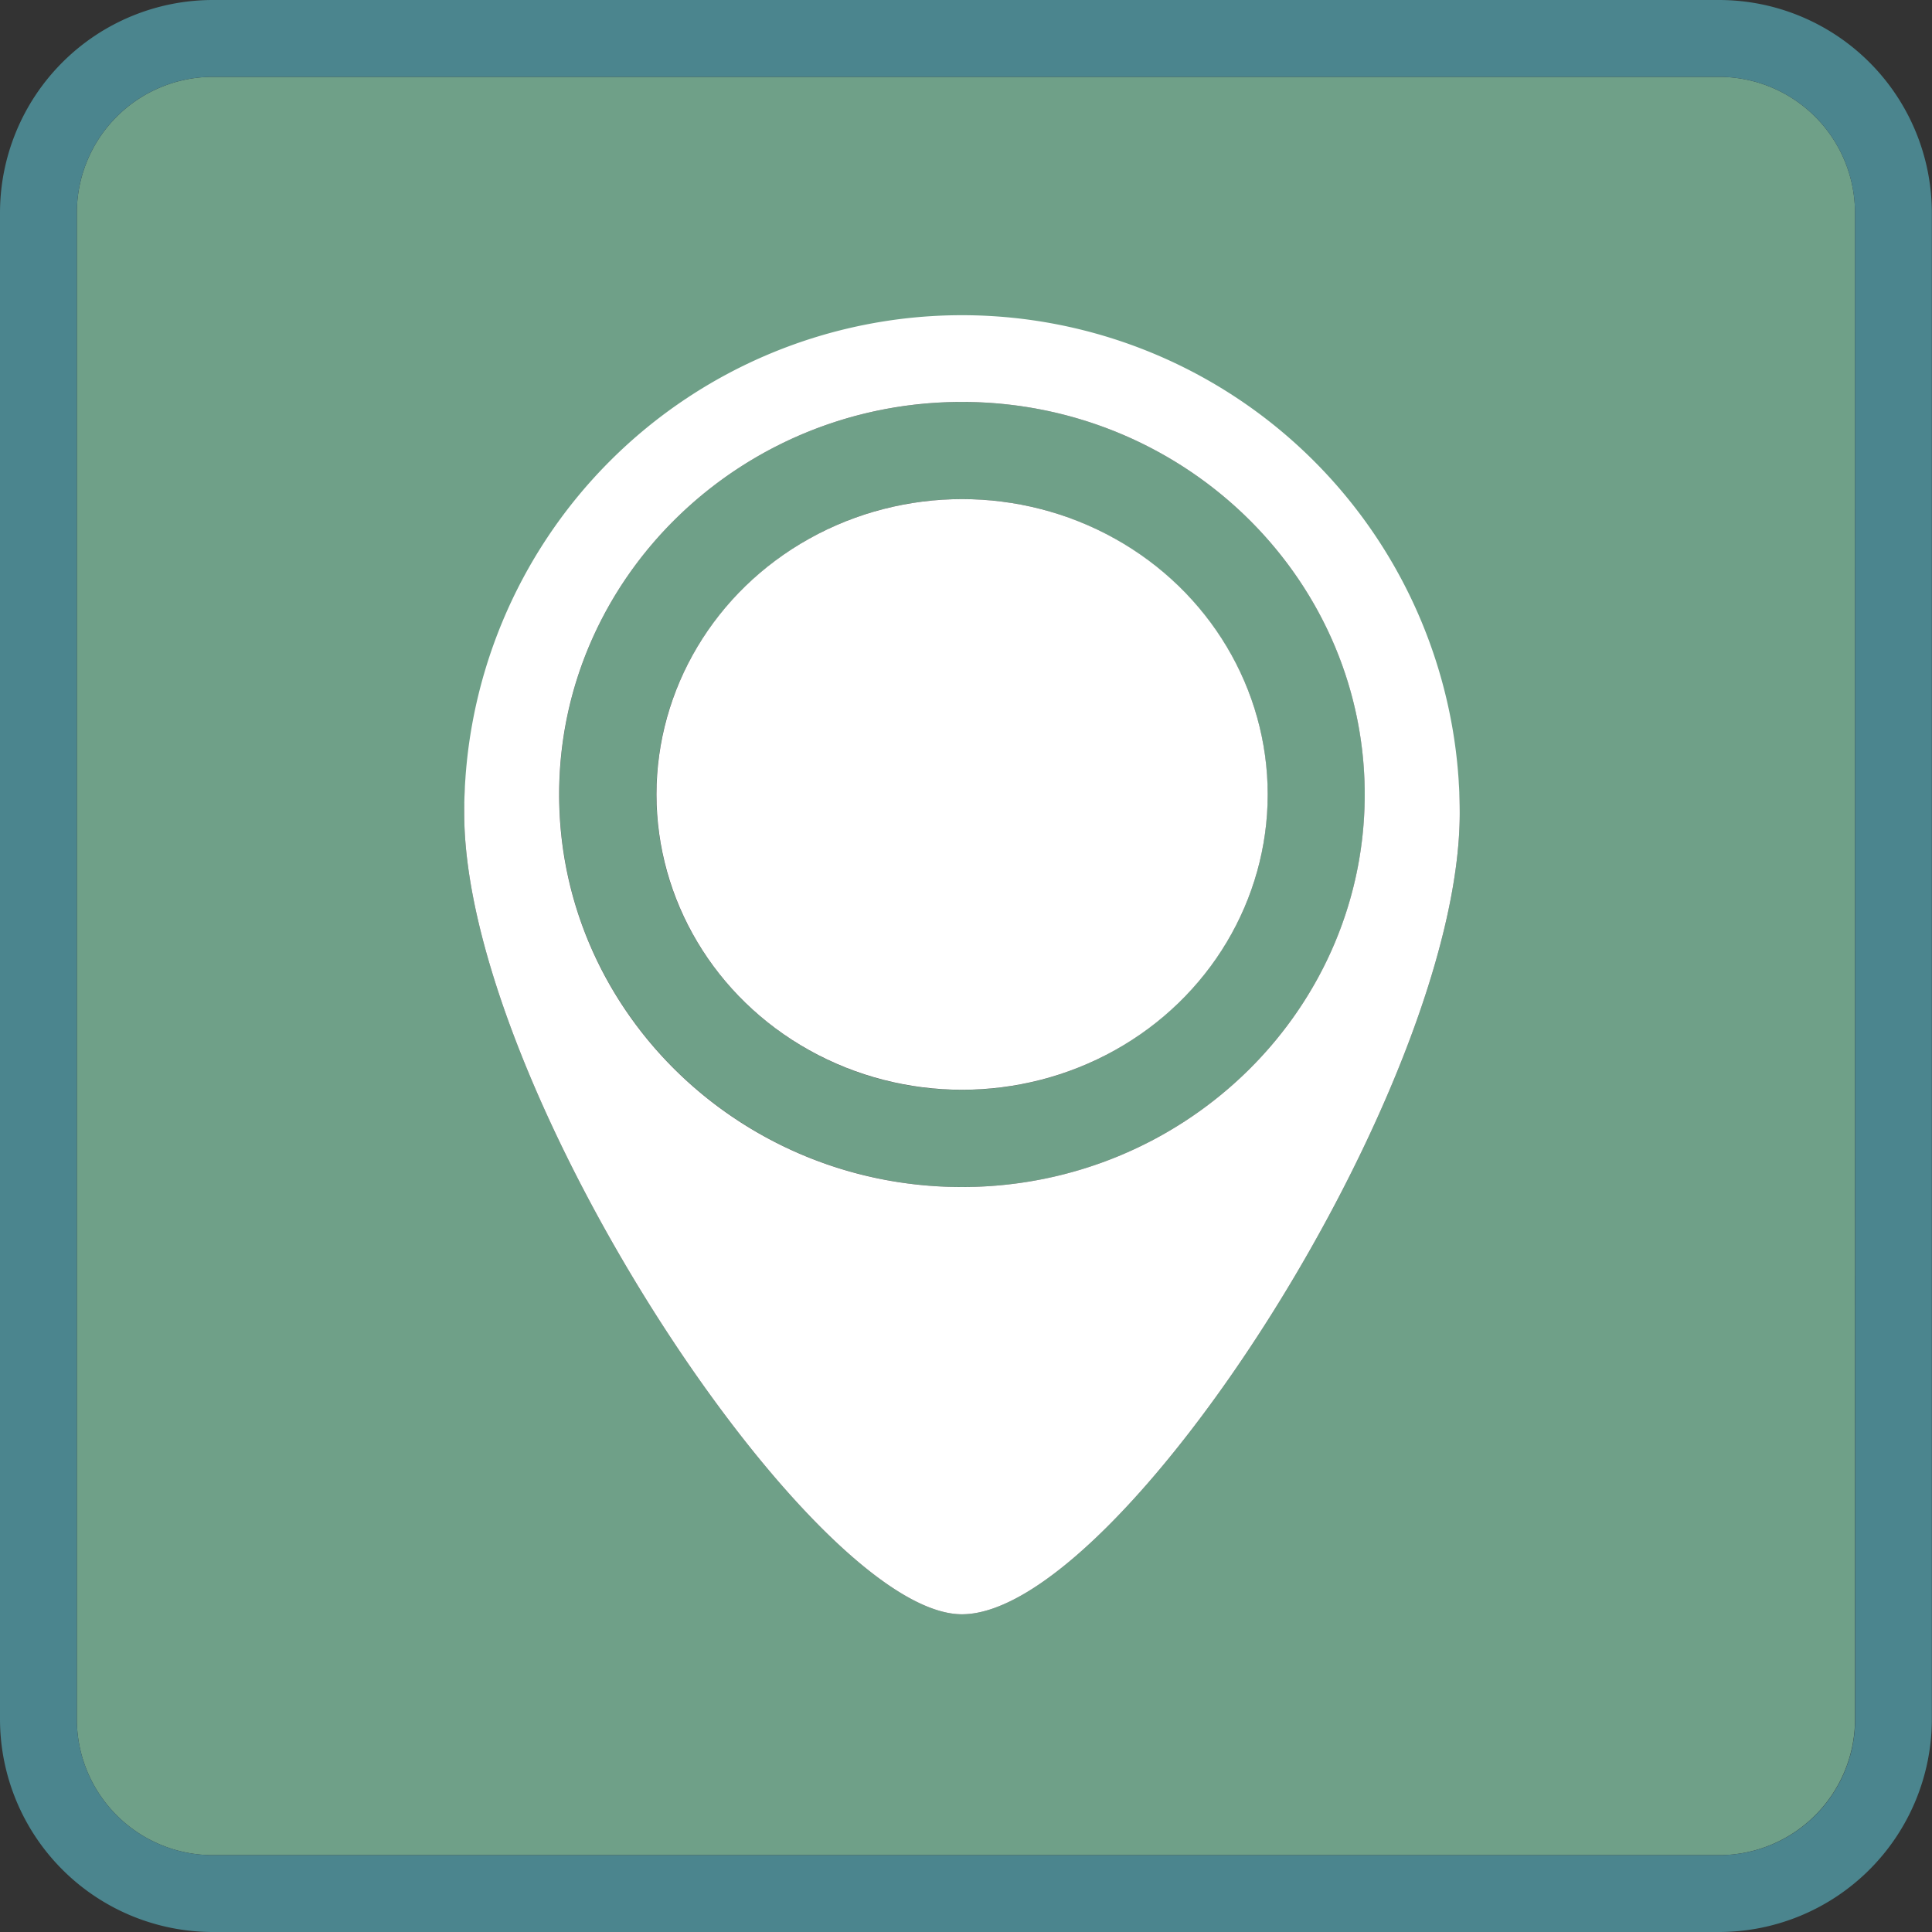
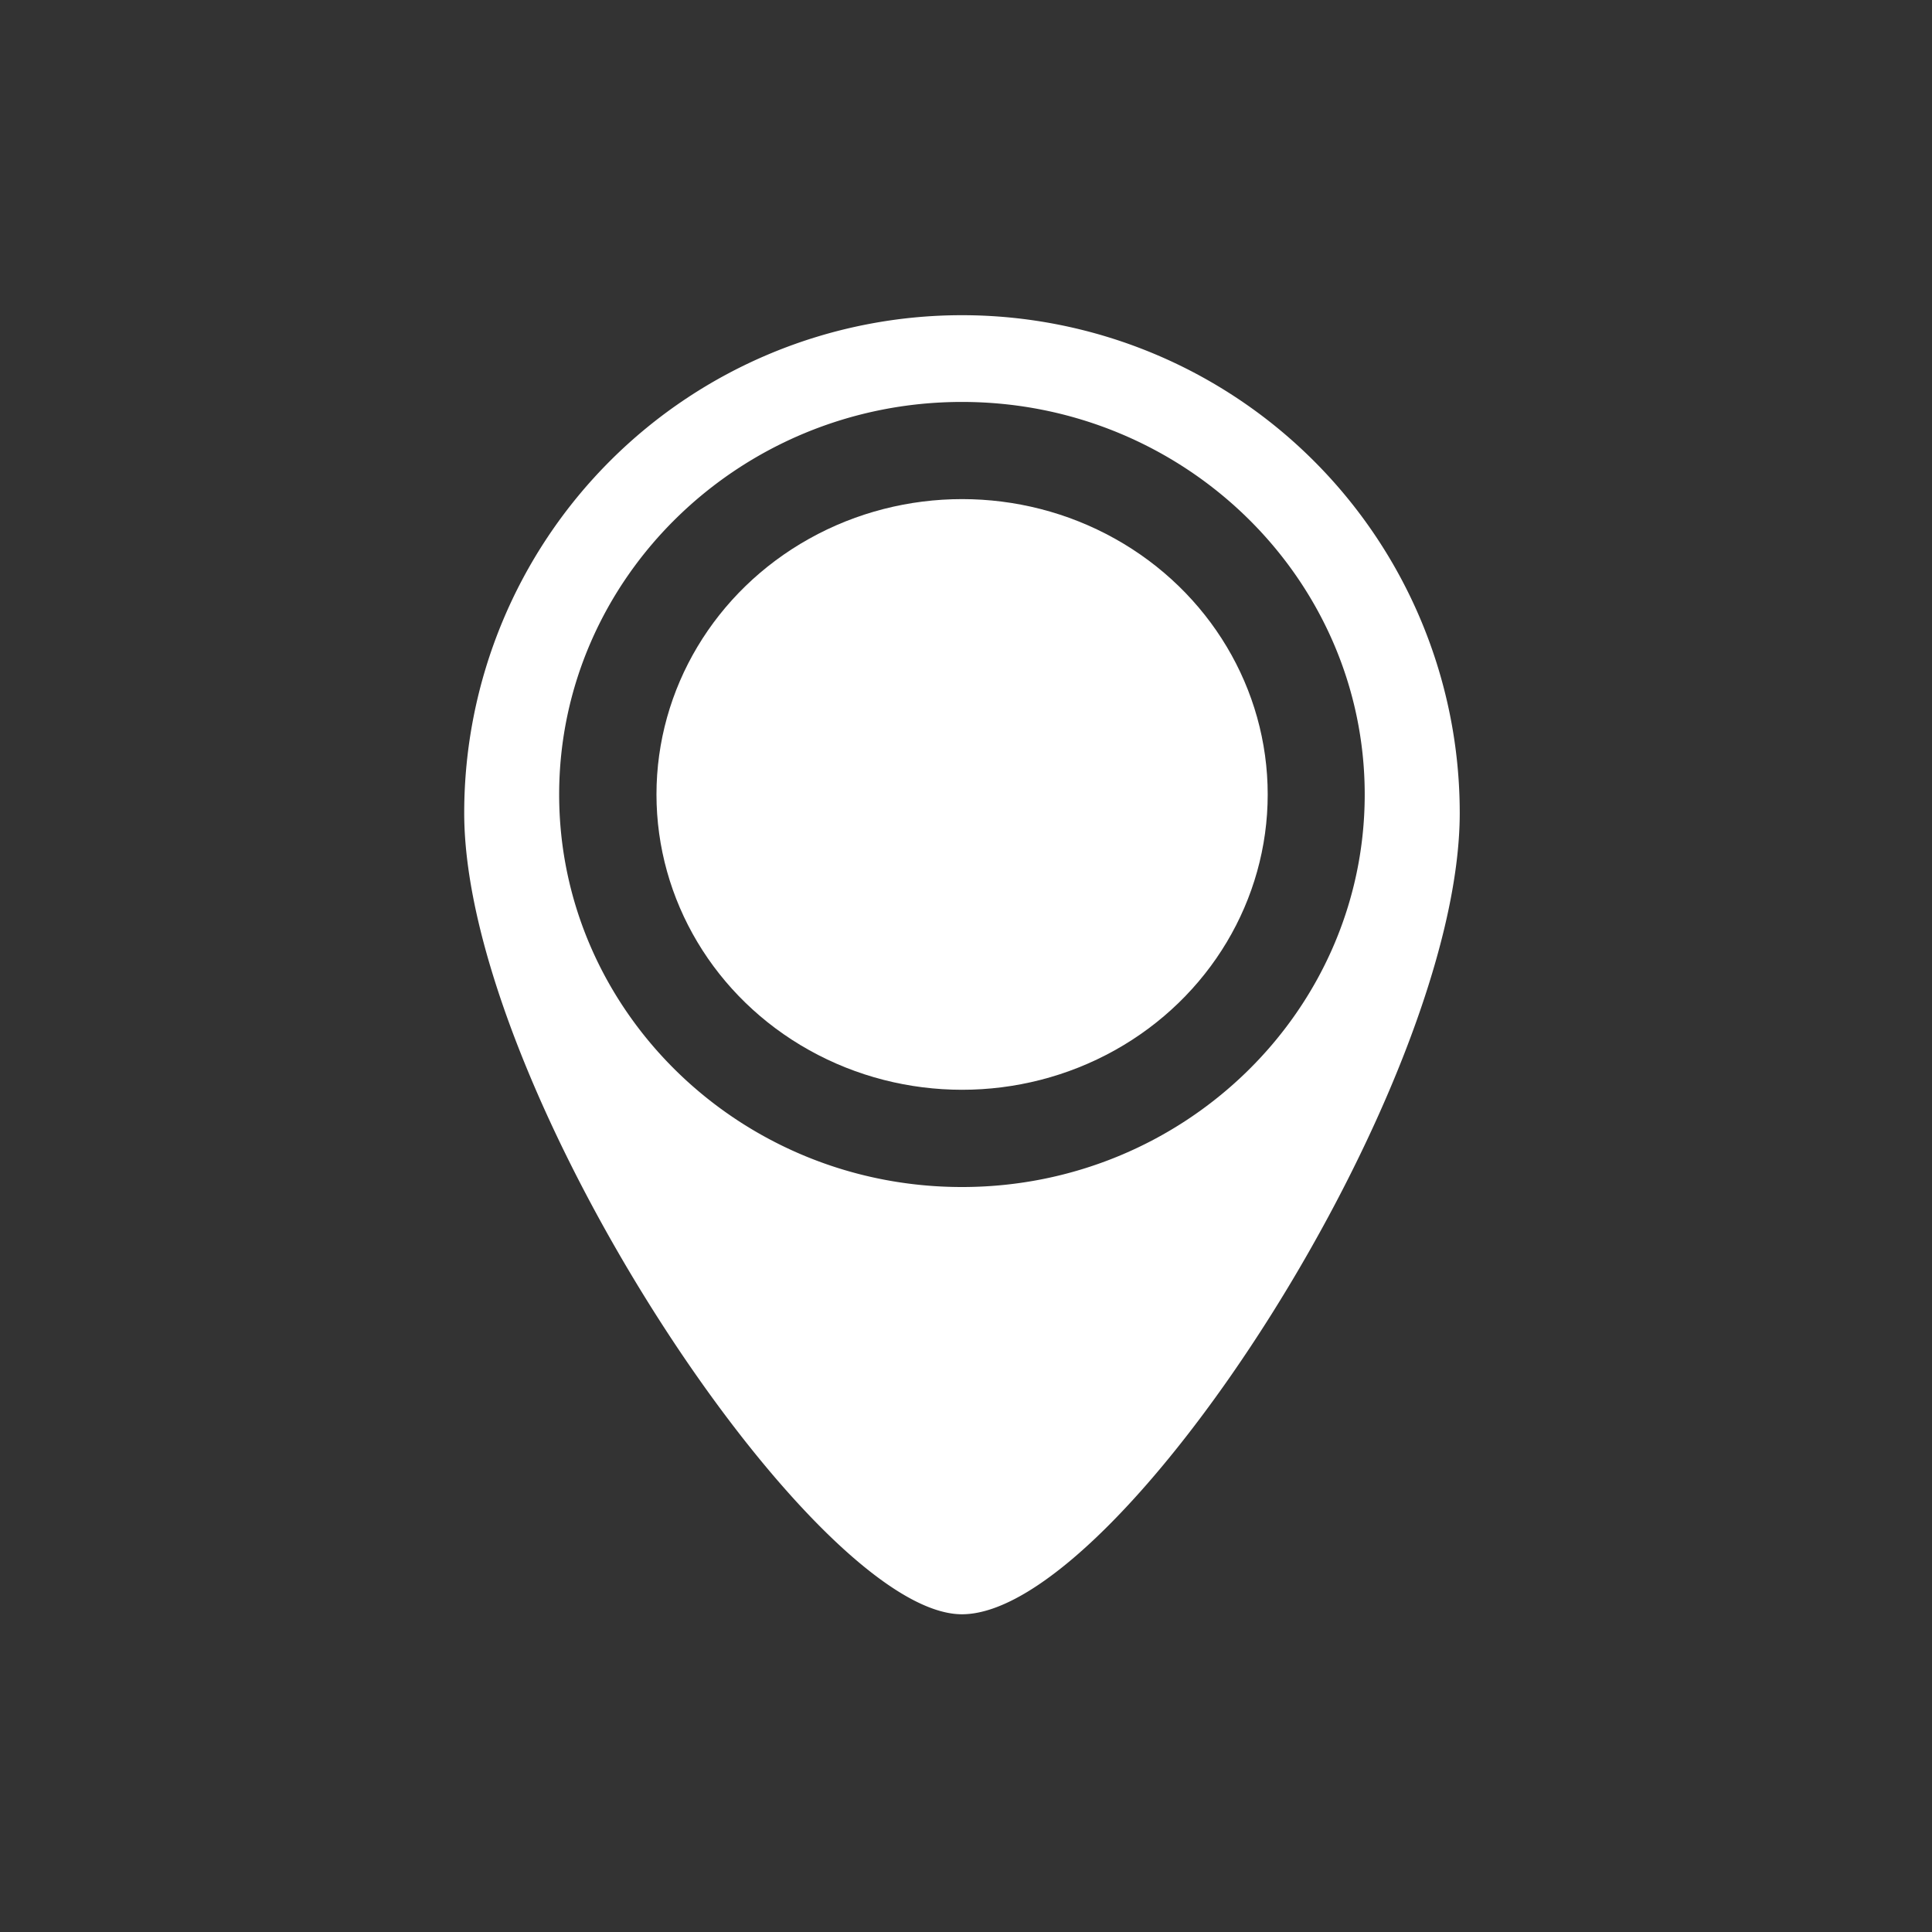
<svg xmlns="http://www.w3.org/2000/svg" id="Sede" viewBox="0 0 251.92 251.92">
  <rect x="0" y="0" width="251.92" height="251.92" fill="#333333" stroke="none" />
  <defs>
    <style>.cls-1{fill:#6fa088;}.cls-2{fill:#4b858e;}.cls-3{fill:#fff;}</style>
  </defs>
-   <path class="cls-1" d="M165.28,94.73c-29,0-52.52,23-52.52,51.19s23.56,51.18,52.52,51.18,52.52-23,52.52-51.18S194.24,94.73,165.28,94.73Zm0,89.7c-22,0-39.85-17.28-39.85-38.51s17.87-38.52,39.85-38.52,39.85,17.28,39.85,38.52S187.26,184.43,165.28,184.43Z" transform="translate(-39.84 -42.32)" />
-   <path class="cls-1" d="M264,52.34H67.58A17.74,17.74,0,0,0,49.86,70.06V266.5a17.74,17.74,0,0,0,17.72,17.72H264a17.74,17.74,0,0,0,17.72-17.72V70.06A17.74,17.74,0,0,0,264,52.34ZM165.27,252.81c-19.44,0-64.9-68.64-64.9-104.49a64.91,64.91,0,0,1,129.81,0C230.18,184.17,185.83,252.81,165.27,252.81Z" transform="translate(-39.84 -42.32)" />
-   <path class="cls-2" d="M264,42.32H67.58A27.77,27.77,0,0,0,39.84,70.06V266.5a27.77,27.77,0,0,0,27.74,27.74H264a27.77,27.77,0,0,0,27.74-27.74V70.06A27.77,27.77,0,0,0,264,42.32ZM281.74,266.5A17.74,17.74,0,0,1,264,284.22H67.58A17.74,17.74,0,0,1,49.86,266.5V70.06A17.74,17.74,0,0,1,67.58,52.34H264a17.74,17.74,0,0,1,17.72,17.72Z" transform="translate(-39.84 -42.32)" />
  <ellipse class="cls-3" cx="125.45" cy="103.59" rx="39.85" ry="38.51" />
  <path class="cls-3" d="M165.27,83.42a64.9,64.9,0,0,0-64.9,64.9c0,35.85,45.46,104.49,64.9,104.49,20.56,0,64.91-68.64,64.91-104.49A64.91,64.91,0,0,0,165.27,83.42Zm0,113.68c-29,0-52.52-23-52.52-51.18s23.56-51.19,52.52-51.19,52.52,23,52.52,51.19S194.24,197.1,165.28,197.1Z" transform="translate(-39.84 -42.32)" />
</svg>